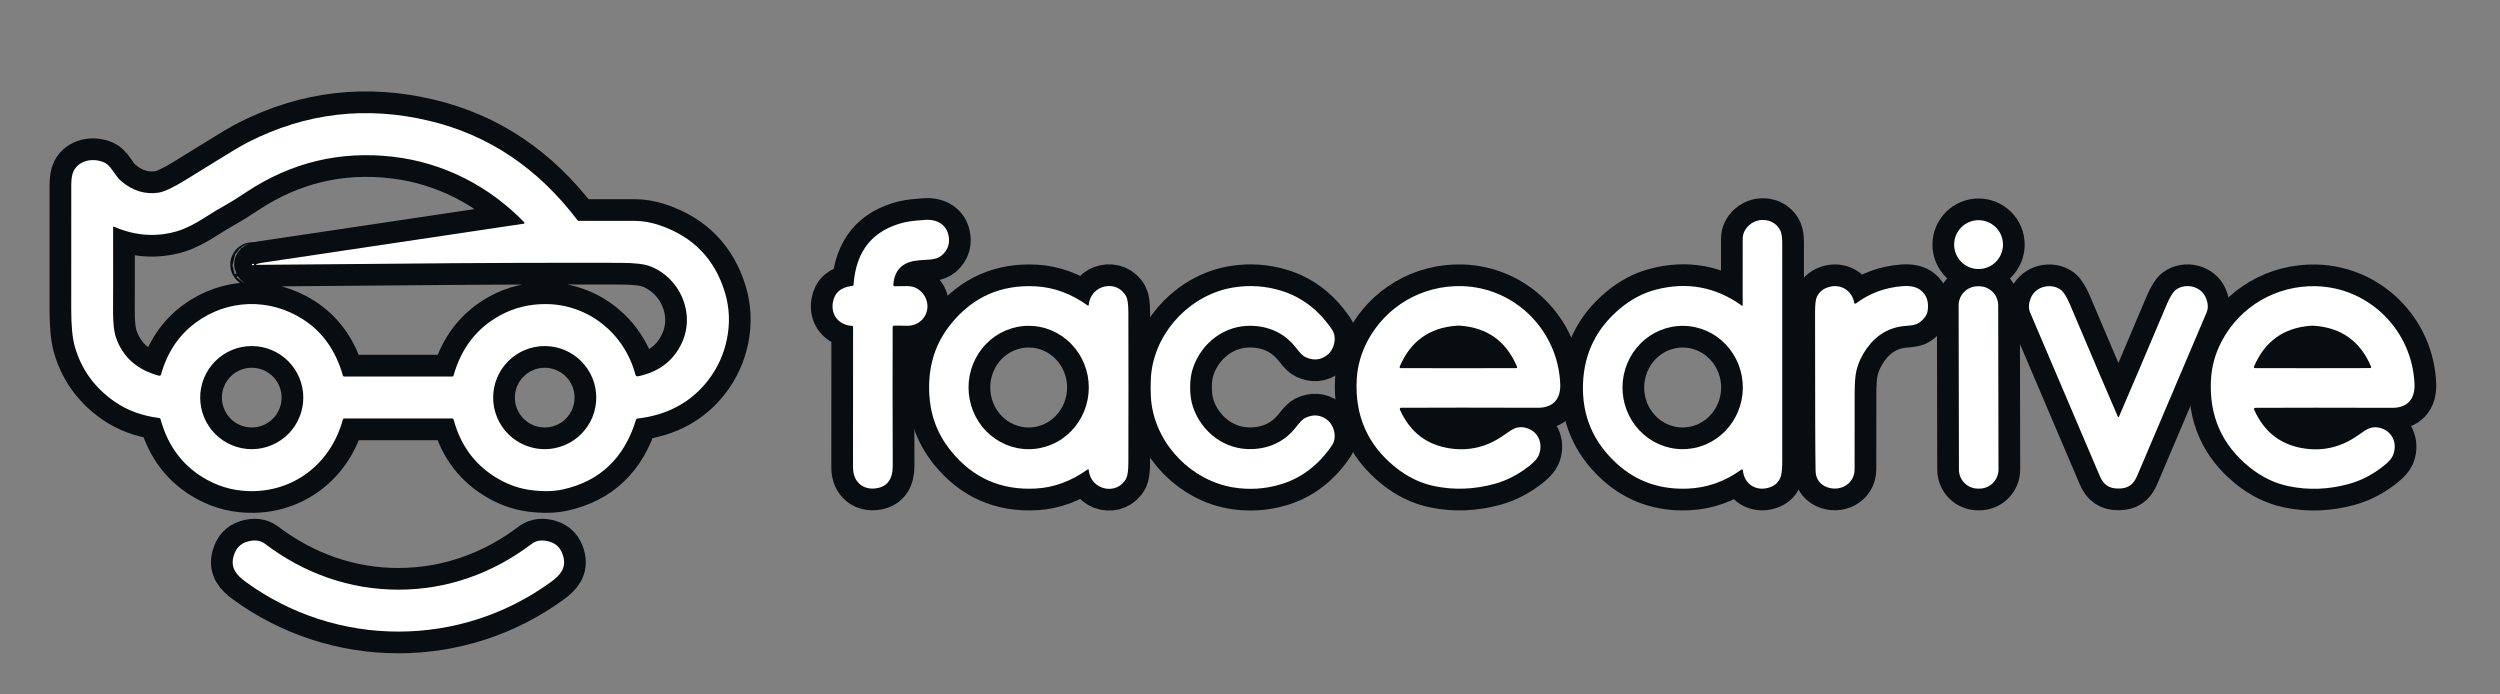
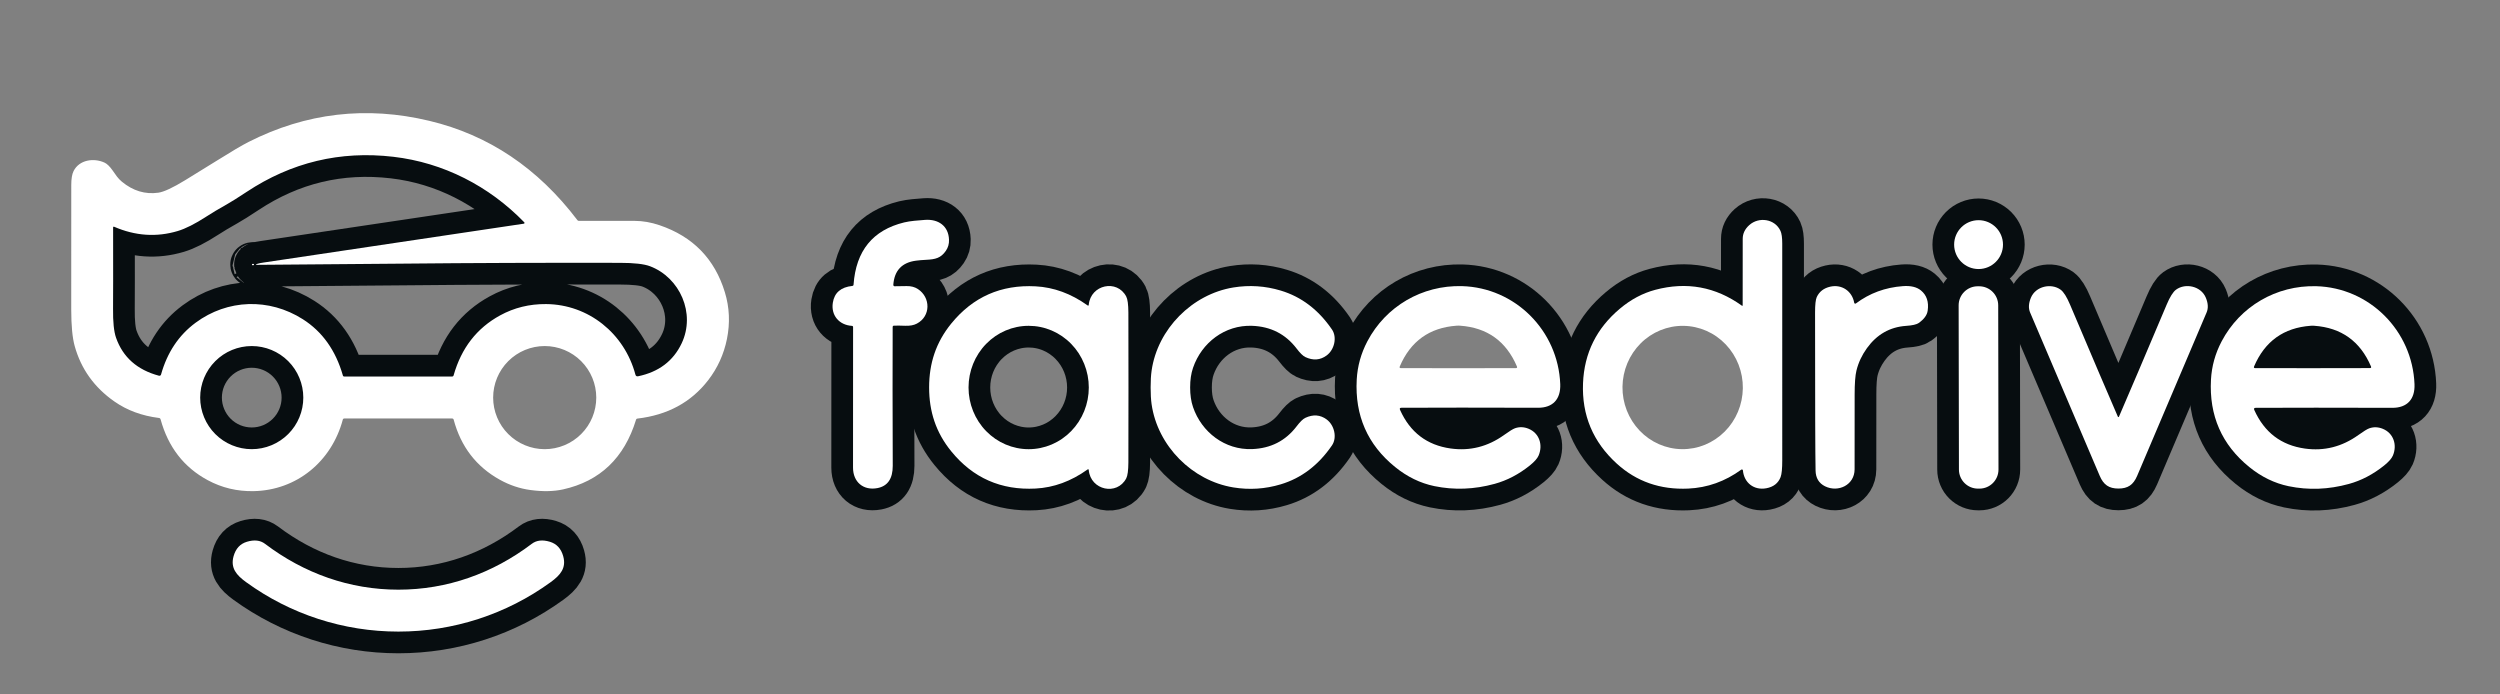
<svg xmlns="http://www.w3.org/2000/svg" width="162" height="45" viewBox="0 0 162 45" fill="none">
  <rect x="0" y="0" width="162" height="45" fill="#808080" stroke="none" />
  <g clip-path="url(#clip0_9300_537)">
-     <path d="M22.314 27.118H29.292C29.349 27.118 29.384 27.145 29.399 27.199C29.867 28.946 30.865 30.243 32.392 31.089C33.024 31.439 33.683 31.661 34.369 31.753C35.172 31.862 35.878 31.848 36.487 31.713C38.879 31.181 40.454 29.677 41.214 27.202C41.228 27.154 41.26 27.128 41.31 27.123C43.256 26.895 44.781 26.069 45.884 24.645C46.498 23.852 46.905 22.959 47.106 21.966C47.316 20.93 47.271 19.921 46.972 18.94C46.314 16.779 44.904 15.331 42.742 14.595C42.189 14.407 41.648 14.313 41.121 14.313C39.539 14.315 38.335 14.315 37.51 14.313C37.471 14.313 37.439 14.297 37.415 14.265C34.859 10.894 31.663 8.749 27.829 7.832C23.742 6.852 19.835 7.308 16.105 9.199C15.674 9.418 14.986 9.824 14.04 10.417C13.553 10.723 12.873 11.143 11.999 11.677C11.198 12.167 10.617 12.437 10.258 12.487C9.406 12.607 8.619 12.369 7.898 11.774C7.642 11.562 7.51 11.349 7.282 11.025C7.103 10.773 6.933 10.61 6.77 10.536C6.077 10.221 5.138 10.348 4.768 11.085C4.668 11.284 4.618 11.586 4.618 11.992C4.617 13.353 4.616 16.046 4.616 20.07C4.617 21.104 4.691 21.886 4.838 22.418C5.251 23.909 6.111 25.11 7.419 26.021C8.236 26.591 9.197 26.945 10.3 27.084C10.356 27.091 10.391 27.122 10.406 27.175C10.899 28.972 11.917 30.285 13.46 31.115C14.377 31.609 15.368 31.846 16.431 31.826C19.22 31.772 21.484 29.914 22.213 27.194C22.227 27.143 22.261 27.118 22.314 27.118Z" stroke="#070D10" stroke-width="2.812" />
    <path d="M57.934 21.102C58.166 21.097 58.406 21.099 58.652 21.11C58.961 21.122 59.216 21.075 59.416 20.968C60.32 20.489 60.312 19.277 59.481 18.731C59.279 18.598 59.036 18.533 58.751 18.538C58.603 18.541 58.344 18.544 57.974 18.549C57.962 18.55 57.95 18.547 57.939 18.543C57.928 18.538 57.918 18.531 57.91 18.522C57.901 18.513 57.895 18.502 57.891 18.491C57.888 18.479 57.886 18.467 57.887 18.455C57.953 17.531 58.445 17.009 59.363 16.891C59.545 16.867 59.765 16.848 60.024 16.835C60.618 16.805 60.966 16.724 61.292 16.253C61.438 16.041 61.506 15.802 61.496 15.536C61.467 14.642 60.804 14.183 59.935 14.249C59.482 14.284 58.993 14.315 58.593 14.412C56.558 14.907 55.464 16.251 55.31 18.444C55.307 18.494 55.28 18.521 55.231 18.528C54.491 18.605 54.07 18.967 53.968 19.612C53.837 20.436 54.379 21.063 55.201 21.116C55.254 21.12 55.28 21.148 55.28 21.2C55.281 24.978 55.28 28.011 55.276 30.299C55.274 31.235 55.949 31.804 56.857 31.629C57.521 31.501 57.852 31.018 57.85 30.183C57.836 26.596 57.835 23.599 57.845 21.192C57.846 21.133 57.876 21.103 57.934 21.102Z" stroke="#070D10" stroke-width="2.812" />
    <path d="M112.879 19.811C111.171 18.583 109.298 18.239 107.261 18.78C106.443 18.998 105.678 19.406 104.965 20.005C103.454 21.275 102.659 22.883 102.58 24.828C102.495 26.9 103.225 28.639 104.769 30.044C106.043 31.204 107.586 31.743 109.398 31.661C110.643 31.604 111.788 31.195 112.834 30.434C112.843 30.427 112.855 30.423 112.867 30.422C112.879 30.42 112.891 30.422 112.902 30.427C112.913 30.432 112.922 30.44 112.929 30.449C112.936 30.459 112.94 30.47 112.941 30.482C113.014 31.287 113.658 31.785 114.452 31.64C114.921 31.554 115.231 31.312 115.383 30.915C115.455 30.724 115.491 30.362 115.49 29.83C115.485 25.146 115.484 20.462 115.489 15.778C115.489 15.4 115.451 15.13 115.377 14.966C115.021 14.181 113.974 14.026 113.35 14.588C113.068 14.843 112.927 15.14 112.928 15.478C112.93 16.091 112.929 17.527 112.925 19.788C112.925 19.793 112.923 19.798 112.92 19.803C112.918 19.807 112.914 19.811 112.909 19.813C112.904 19.816 112.899 19.817 112.893 19.816C112.888 19.816 112.883 19.814 112.879 19.811Z" stroke="#070D10" stroke-width="2.812" />
    <path d="M129.794 15.851C129.794 15.643 129.753 15.437 129.673 15.245C129.594 15.053 129.477 14.879 129.33 14.732C129.183 14.585 129.009 14.468 128.817 14.389C128.625 14.309 128.419 14.268 128.211 14.268C128.003 14.268 127.798 14.309 127.605 14.389C127.413 14.468 127.239 14.585 127.092 14.732C126.945 14.879 126.828 15.053 126.749 15.245C126.669 15.437 126.628 15.643 126.628 15.851C126.628 16.271 126.795 16.673 127.092 16.97C127.389 17.267 127.791 17.434 128.211 17.434C128.631 17.434 129.034 17.267 129.33 16.97C129.627 16.673 129.794 16.271 129.794 15.851Z" stroke="#070D10" stroke-width="2.812" />
    <path d="M60.207 25.105C60.207 26.659 60.641 28.02 61.641 29.245C63.047 30.972 64.869 31.776 67.107 31.658C68.285 31.596 69.405 31.186 70.469 30.426C70.518 30.39 70.546 30.402 70.551 30.463C70.675 31.772 72.388 32.136 72.981 30.996C73.07 30.824 73.116 30.48 73.119 29.964C73.123 29.207 73.125 27.587 73.125 25.105C73.125 22.625 73.123 21.005 73.119 20.247C73.116 19.732 73.07 19.388 72.981 19.217C72.388 18.076 70.675 18.441 70.551 19.749C70.546 19.81 70.518 19.822 70.469 19.786C69.405 19.027 68.285 18.616 67.107 18.554C64.869 18.436 63.047 19.24 61.641 20.967C60.643 22.193 60.207 23.554 60.207 25.105Z" stroke="#070D10" stroke-width="2.812" />
    <path d="M74.56 25.107C74.56 25.536 74.581 25.897 74.622 26.19C75.01 28.901 77.259 31.151 79.921 31.585C80.962 31.755 81.985 31.688 82.991 31.385C84.328 30.984 85.436 30.142 86.313 28.861C86.656 28.359 86.471 27.549 85.964 27.179C85.55 26.874 85.091 26.84 84.586 27.076C84.435 27.146 84.245 27.332 84.016 27.632C83.303 28.567 82.341 29.057 81.13 29.101C79.372 29.165 77.867 28.01 77.308 26.381C77.183 26.016 77.121 25.591 77.121 25.107C77.121 24.623 77.183 24.198 77.308 23.833C77.867 22.204 79.372 21.049 81.13 21.113C82.341 21.157 83.303 21.647 84.016 22.582C84.245 22.882 84.435 23.067 84.586 23.138C85.091 23.374 85.55 23.34 85.964 23.035C86.471 22.665 86.656 21.855 86.313 21.353C85.436 20.072 84.328 19.23 82.991 18.829C81.985 18.526 80.962 18.459 79.921 18.629C77.259 19.063 75.01 21.313 74.622 24.024C74.581 24.316 74.56 24.677 74.56 25.107Z" stroke="#070D10" stroke-width="2.812" />
    <path d="M90.815 26.423C93.062 26.411 96.011 26.411 99.664 26.423C100.631 26.426 101.141 25.861 101.104 24.894C100.968 21.415 98.176 18.635 94.734 18.542C92.146 18.473 89.8 19.85 88.608 22.112C88.194 22.897 87.964 23.725 87.916 24.596C87.789 26.926 88.617 28.814 90.4 30.26C91.185 30.896 92.032 31.31 92.944 31.5C94.227 31.766 95.529 31.717 96.851 31.354C97.661 31.132 98.423 30.733 99.137 30.159C99.431 29.921 99.619 29.709 99.7 29.523C99.996 28.834 99.75 28.069 99.05 27.782C98.753 27.661 98.462 27.65 98.176 27.75C98.044 27.795 97.807 27.94 97.466 28.186C96.406 28.945 95.252 29.237 94.002 29.062C92.467 28.847 91.374 28.015 90.725 26.566C90.681 26.47 90.711 26.423 90.815 26.423Z" stroke="#070D10" stroke-width="2.812" />
    <path d="M120.153 19.622C120.02 18.86 119.343 18.407 118.6 18.576C118.182 18.671 117.891 18.896 117.726 19.251C117.653 19.409 117.616 19.743 117.616 20.253C117.617 26.103 117.628 29.516 117.649 30.491C117.658 30.974 117.863 31.314 118.263 31.513C119.112 31.933 120.175 31.43 120.178 30.414C120.181 29.31 120.182 27.698 120.181 25.577C120.181 24.85 120.22 24.327 120.299 24.008C120.426 23.494 120.652 23.012 120.977 22.561C121.619 21.672 122.462 21.191 123.508 21.118C123.92 21.09 124.194 21.027 124.332 20.93C124.68 20.685 124.874 20.418 124.914 20.131C124.995 19.562 124.849 19.125 124.478 18.821C124.205 18.596 123.813 18.503 123.303 18.542C122.162 18.627 121.149 19 120.263 19.664C120.254 19.671 120.243 19.675 120.231 19.677C120.219 19.679 120.207 19.677 120.196 19.673C120.185 19.669 120.175 19.662 120.168 19.653C120.16 19.644 120.155 19.633 120.153 19.622Z" stroke="#070D10" stroke-width="2.812" />
    <path d="M129.483 19.784C129.483 19.456 129.352 19.142 129.12 18.911C128.888 18.68 128.574 18.55 128.246 18.551L128.153 18.551C127.991 18.551 127.83 18.584 127.681 18.646C127.531 18.708 127.395 18.799 127.28 18.914C127.166 19.029 127.075 19.166 127.013 19.316C126.951 19.465 126.92 19.626 126.92 19.788L126.939 30.43C126.939 30.758 127.07 31.072 127.302 31.303C127.534 31.534 127.848 31.664 128.176 31.663L128.269 31.663C128.431 31.663 128.592 31.63 128.742 31.568C128.891 31.506 129.027 31.415 129.142 31.3C129.256 31.185 129.347 31.048 129.409 30.898C129.471 30.748 129.502 30.588 129.502 30.426L129.483 19.784Z" stroke="#070D10" stroke-width="2.812" />
    <path d="M137.275 31.658C137.888 31.658 138.238 31.419 138.487 30.837C139.976 27.335 141.477 23.805 142.988 20.247C143.106 19.97 143.089 19.649 142.935 19.285C142.624 18.54 141.618 18.323 141.008 18.77C140.816 18.911 140.613 19.235 140.4 19.74C138.996 23.064 137.965 25.486 137.307 27.005C137.302 27.015 137.295 27.021 137.287 27.023C137.284 27.024 137.279 27.025 137.273 27.025C137.267 27.025 137.262 27.024 137.259 27.023C137.251 27.021 137.244 27.015 137.239 27.005C136.58 25.487 135.547 23.066 134.14 19.743C133.926 19.238 133.723 18.915 133.53 18.773C132.921 18.328 131.915 18.545 131.603 19.29C131.451 19.655 131.434 19.975 131.552 20.252C133.066 23.808 134.571 27.337 136.064 30.839C136.313 31.419 136.663 31.658 137.275 31.658Z" stroke="#070D10" stroke-width="2.812" />
    <path d="M146.171 26.427C148.418 26.416 151.368 26.416 155.02 26.427C155.987 26.431 156.498 25.866 156.46 24.899C156.324 21.42 153.532 18.639 150.091 18.546C147.502 18.478 145.156 19.854 143.963 22.117C143.549 22.902 143.318 23.73 143.271 24.601C143.144 26.931 143.972 28.819 145.755 30.265C146.539 30.901 147.387 31.314 148.3 31.505C149.583 31.772 150.885 31.724 152.207 31.36C153.017 31.137 153.779 30.738 154.493 30.164C154.788 29.926 154.975 29.714 155.056 29.528C155.352 28.839 155.106 28.074 154.406 27.787C154.109 27.666 153.818 27.655 153.532 27.754C153.4 27.8 153.163 27.945 152.822 28.19C151.762 28.95 150.608 29.242 149.358 29.067C147.823 28.852 146.73 28.02 146.079 26.57C146.036 26.475 146.066 26.427 146.171 26.427Z" stroke="#070D10" stroke-width="2.812" />
    <path d="M25.816 40.927C29.363 40.927 32.806 39.814 35.686 37.722C36.307 37.271 36.712 36.81 36.495 36.039C36.357 35.548 36.069 35.238 35.63 35.106C35.156 34.964 34.766 35.008 34.461 35.238C31.916 37.165 28.964 38.211 25.816 38.211C22.667 38.211 19.715 37.165 17.171 35.238C16.866 35.008 16.476 34.964 16.001 35.106C15.563 35.238 15.274 35.548 15.137 36.039C14.92 36.81 15.325 37.271 15.945 37.722C18.824 39.814 22.269 40.927 25.816 40.927Z" stroke="#070D10" stroke-width="2.812" />
    <path d="M16.69 17.092C16.781 17.063 16.912 17.036 17.081 17.012C25.765 15.713 31.386 14.874 33.944 14.495C33.953 14.494 33.962 14.49 33.97 14.484C33.977 14.478 33.983 14.47 33.986 14.46C33.989 14.451 33.989 14.441 33.987 14.432C33.985 14.422 33.98 14.413 33.973 14.406C31.695 12.057 28.732 10.536 25.484 10.159C22.047 9.759 18.881 10.517 15.984 12.434C15.418 12.809 14.986 13.079 14.688 13.247C14.186 13.528 13.747 13.791 13.371 14.034C12.643 14.507 12.024 14.819 11.515 14.971C10.141 15.382 8.767 15.289 7.392 14.692C7.385 14.689 7.378 14.688 7.37 14.688C7.363 14.689 7.356 14.691 7.35 14.695C7.344 14.7 7.339 14.705 7.335 14.711C7.332 14.718 7.33 14.725 7.33 14.732C7.334 17.64 7.333 19.395 7.326 19.995C7.316 20.86 7.381 21.49 7.52 21.886C7.964 23.15 8.892 23.97 10.302 24.347C10.316 24.35 10.33 24.351 10.344 24.349C10.359 24.348 10.372 24.343 10.385 24.336C10.397 24.328 10.408 24.319 10.417 24.307C10.425 24.296 10.432 24.283 10.435 24.269C10.836 22.839 11.582 21.721 12.674 20.913C14.74 19.383 17.437 19.297 19.62 20.683C20.886 21.487 21.752 22.702 22.218 24.329C22.231 24.376 22.262 24.399 22.311 24.399H29.29C29.345 24.399 29.38 24.373 29.394 24.322C29.894 22.557 30.897 21.262 32.405 20.438C33.315 19.939 34.31 19.695 35.389 19.704C38.132 19.727 40.463 21.603 41.175 24.275C41.199 24.365 41.257 24.401 41.349 24.382C42.687 24.103 43.628 23.392 44.17 22.25C45.093 20.306 44.056 17.985 42.121 17.252C41.738 17.106 41.087 17.033 40.169 17.032C35.281 17.021 30.59 17.039 26.094 17.084C25.311 17.092 22.18 17.118 16.701 17.162C16.541 17.163 16.537 17.14 16.69 17.092Z" stroke="#070D10" stroke-width="2.812" />
    <path d="M19.654 25.765C19.654 24.879 19.302 24.029 18.675 23.403C18.049 22.776 17.199 22.424 16.313 22.424C15.427 22.424 14.577 22.776 13.951 23.403C13.324 24.029 12.972 24.879 12.972 25.765C12.972 26.204 13.059 26.638 13.227 27.043C13.395 27.449 13.641 27.817 13.951 28.127C14.261 28.438 14.629 28.684 15.035 28.852C15.44 29.019 15.874 29.106 16.313 29.106C16.752 29.106 17.186 29.019 17.592 28.852C17.997 28.684 18.365 28.438 18.675 28.127C18.986 27.817 19.232 27.449 19.4 27.043C19.568 26.638 19.654 26.204 19.654 25.765Z" stroke="#070D10" stroke-width="2.812" />
-     <path d="M38.638 25.765C38.638 24.879 38.286 24.029 37.659 23.403C37.033 22.776 36.183 22.424 35.297 22.424C34.411 22.424 33.561 22.776 32.935 23.403C32.308 24.029 31.956 24.879 31.956 25.765C31.956 26.204 32.042 26.638 32.21 27.043C32.378 27.449 32.624 27.817 32.935 28.127C33.245 28.438 33.613 28.684 34.018 28.852C34.424 29.019 34.858 29.106 35.297 29.106C35.736 29.106 36.17 29.019 36.575 28.852C36.981 28.684 37.349 28.438 37.659 28.127C37.969 27.817 38.216 27.449 38.383 27.043C38.551 26.638 38.638 26.204 38.638 25.765Z" stroke="#070D10" stroke-width="2.812" />
    <path d="M16.335 17.162C16.363 17.199 16.4 17.202 16.445 17.17C16.45 17.166 16.455 17.161 16.457 17.155C16.46 17.15 16.461 17.143 16.46 17.137C16.46 17.131 16.457 17.125 16.454 17.119C16.45 17.114 16.445 17.11 16.439 17.108C16.417 17.097 16.389 17.096 16.355 17.103C16.349 17.104 16.344 17.107 16.339 17.111C16.334 17.115 16.331 17.12 16.329 17.126C16.327 17.132 16.326 17.139 16.327 17.145C16.328 17.151 16.331 17.157 16.335 17.162Z" stroke="#070D10" stroke-width="2.812" />
-     <path d="M108.988 29.105C109.5 29.112 110.008 29.015 110.484 28.82C110.959 28.625 111.392 28.335 111.759 27.969C112.126 27.602 112.418 27.165 112.62 26.683C112.822 26.201 112.929 25.682 112.936 25.158C112.949 24.098 112.55 23.077 111.828 22.319C111.106 21.56 110.119 21.127 109.085 21.115C108.573 21.108 108.065 21.206 107.589 21.401C107.114 21.596 106.68 21.885 106.314 22.251C105.947 22.618 105.655 23.055 105.453 23.537C105.251 24.019 105.144 24.538 105.137 25.062C105.124 26.122 105.523 27.143 106.245 27.901C106.967 28.66 107.954 29.093 108.988 29.105Z" stroke="#070D10" stroke-width="2.812" />
    <path d="M66.657 29.107C67.169 29.107 67.676 29.004 68.148 28.803C68.621 28.602 69.051 28.308 69.412 27.936C69.774 27.565 70.061 27.125 70.257 26.64C70.453 26.155 70.554 25.635 70.554 25.11C70.554 24.585 70.453 24.065 70.257 23.58C70.061 23.095 69.774 22.655 69.412 22.284C69.051 21.912 68.621 21.618 68.148 21.417C67.676 21.216 67.169 21.113 66.657 21.113C65.624 21.113 64.633 21.534 63.902 22.284C63.171 23.033 62.761 24.05 62.761 25.11C62.761 26.17 63.171 27.187 63.902 27.936C64.633 28.686 65.624 29.107 66.657 29.107Z" stroke="#070D10" stroke-width="2.812" />
-     <path d="M94.502 23.859C95.758 23.859 96.999 23.858 98.223 23.855C98.302 23.855 98.327 23.818 98.296 23.744C97.598 22.111 96.372 21.231 94.616 21.105C94.578 21.102 94.54 21.1 94.502 21.1C94.462 21.1 94.424 21.102 94.385 21.105C92.63 21.231 91.403 22.111 90.706 23.744C90.675 23.818 90.699 23.855 90.779 23.855C92.003 23.858 93.244 23.859 94.502 23.859Z" stroke="#070D10" stroke-width="2.812" />
    <path d="M149.852 23.858C151.105 23.857 152.343 23.855 153.565 23.852C153.645 23.852 153.669 23.815 153.638 23.741C152.941 22.112 151.716 21.235 149.965 21.11C149.928 21.107 149.889 21.105 149.85 21.105C149.812 21.105 149.774 21.107 149.735 21.11C147.984 21.237 146.761 22.115 146.065 23.745C146.035 23.818 146.06 23.855 146.138 23.855C147.36 23.857 148.598 23.858 149.852 23.858Z" stroke="#070D10" stroke-width="2.812" />
    <path d="M22.213 27.194C21.484 29.914 19.22 31.772 16.431 31.826C15.368 31.846 14.377 31.609 13.46 31.115C11.917 30.285 10.899 28.972 10.406 27.175C10.391 27.122 10.356 27.091 10.3 27.084C9.197 26.945 8.236 26.591 7.419 26.021C6.111 25.11 5.251 23.909 4.838 22.418C4.691 21.886 4.617 21.104 4.616 20.07C4.616 16.046 4.617 13.353 4.618 11.992C4.618 11.586 4.668 11.284 4.768 11.085C5.138 10.348 6.077 10.221 6.77 10.536C6.933 10.61 7.103 10.773 7.282 11.025C7.51 11.349 7.642 11.562 7.898 11.774C8.619 12.369 9.406 12.607 10.258 12.487C10.617 12.437 11.198 12.167 11.999 11.677C12.873 11.143 13.553 10.723 14.04 10.417C14.986 9.824 15.674 9.418 16.105 9.199C19.835 7.308 23.742 6.852 27.829 7.832C31.663 8.749 34.859 10.894 37.415 14.265C37.439 14.297 37.471 14.313 37.51 14.313C38.335 14.315 39.539 14.315 41.121 14.313C41.648 14.313 42.189 14.407 42.742 14.595C44.904 15.331 46.314 16.779 46.972 18.94C47.271 19.921 47.316 20.93 47.106 21.966C46.905 22.959 46.498 23.852 45.884 24.645C44.781 26.069 43.256 26.895 41.31 27.123C41.26 27.128 41.228 27.154 41.214 27.202C40.454 29.677 38.879 31.181 36.487 31.713C35.878 31.848 35.172 31.862 34.369 31.753C33.683 31.661 33.024 31.439 32.392 31.089C30.865 30.243 29.867 28.946 29.399 27.199C29.384 27.145 29.349 27.118 29.292 27.118H22.314C22.261 27.118 22.227 27.143 22.213 27.194ZM16.69 17.092C16.781 17.063 16.912 17.036 17.081 17.012C25.765 15.713 31.386 14.874 33.944 14.495C33.953 14.494 33.962 14.49 33.97 14.484C33.977 14.478 33.983 14.47 33.986 14.46C33.989 14.451 33.989 14.441 33.987 14.432C33.985 14.422 33.98 14.413 33.973 14.406C31.695 12.057 28.732 10.536 25.484 10.159C22.047 9.759 18.881 10.517 15.984 12.434C15.418 12.809 14.986 13.079 14.689 13.247C14.186 13.528 13.747 13.791 13.371 14.034C12.643 14.507 12.024 14.819 11.515 14.971C10.142 15.382 8.767 15.289 7.392 14.692C7.385 14.689 7.378 14.688 7.371 14.688C7.363 14.689 7.356 14.691 7.35 14.695C7.344 14.7 7.339 14.705 7.335 14.711C7.332 14.718 7.33 14.725 7.33 14.732C7.334 17.64 7.333 19.395 7.326 19.995C7.316 20.86 7.381 21.49 7.52 21.886C7.964 23.15 8.892 23.97 10.302 24.347C10.316 24.35 10.33 24.351 10.344 24.349C10.359 24.348 10.372 24.343 10.385 24.336C10.397 24.328 10.408 24.319 10.417 24.307C10.425 24.296 10.432 24.283 10.435 24.269C10.836 22.839 11.582 21.721 12.674 20.913C14.74 19.383 17.437 19.297 19.62 20.683C20.886 21.487 21.752 22.702 22.218 24.329C22.231 24.376 22.262 24.399 22.311 24.399H29.29C29.345 24.399 29.38 24.373 29.394 24.322C29.894 22.557 30.897 21.262 32.405 20.438C33.315 19.939 34.31 19.695 35.389 19.704C38.132 19.727 40.463 21.603 41.175 24.275C41.199 24.365 41.257 24.401 41.349 24.382C42.687 24.103 43.628 23.392 44.17 22.25C45.093 20.306 44.056 17.985 42.121 17.252C41.738 17.106 41.087 17.033 40.169 17.032C35.282 17.021 30.59 17.039 26.094 17.084C25.311 17.092 22.18 17.118 16.701 17.162C16.541 17.163 16.537 17.14 16.69 17.092ZM19.654 25.765C19.654 24.879 19.302 24.029 18.676 23.402C18.049 22.776 17.199 22.424 16.313 22.424C15.427 22.424 14.577 22.776 13.951 23.402C13.324 24.029 12.972 24.879 12.972 25.765C12.972 26.204 13.059 26.638 13.227 27.043C13.395 27.449 13.641 27.817 13.951 28.127C14.261 28.437 14.629 28.683 15.035 28.851C15.44 29.019 15.874 29.106 16.313 29.106C16.752 29.106 17.186 29.019 17.592 28.851C17.997 28.683 18.365 28.437 18.676 28.127C18.986 27.817 19.232 27.449 19.4 27.043C19.568 26.638 19.654 26.204 19.654 25.765ZM38.638 25.765C38.638 24.879 38.286 24.029 37.659 23.402C37.033 22.776 36.183 22.424 35.297 22.424C34.411 22.424 33.561 22.776 32.935 23.402C32.308 24.029 31.956 24.879 31.956 25.765C31.956 26.204 32.043 26.638 32.211 27.043C32.378 27.449 32.624 27.817 32.935 28.127C33.245 28.437 33.613 28.683 34.019 28.851C34.424 29.019 34.858 29.106 35.297 29.106C35.736 29.106 36.17 29.019 36.575 28.851C36.981 28.683 37.349 28.437 37.659 28.127C37.97 27.817 38.216 27.449 38.384 27.043C38.551 26.638 38.638 26.204 38.638 25.765Z" fill="white" />
    <path d="M57.845 21.192C57.835 23.599 57.836 26.596 57.85 30.183C57.852 31.018 57.521 31.501 56.857 31.629C55.949 31.804 55.274 31.235 55.276 30.299C55.28 28.011 55.281 24.978 55.28 21.2C55.28 21.148 55.254 21.12 55.201 21.116C54.379 21.063 53.837 20.436 53.968 19.612C54.07 18.967 54.491 18.605 55.231 18.528C55.28 18.521 55.307 18.494 55.31 18.444C55.464 16.251 56.558 14.907 58.593 14.412C58.993 14.315 59.482 14.284 59.935 14.249C60.804 14.183 61.467 14.642 61.496 15.536C61.506 15.802 61.438 16.041 61.292 16.253C60.966 16.724 60.618 16.805 60.024 16.835C59.765 16.848 59.545 16.867 59.363 16.891C58.445 17.009 57.953 17.531 57.887 18.455C57.886 18.467 57.888 18.479 57.891 18.491C57.895 18.502 57.901 18.513 57.91 18.522C57.918 18.531 57.928 18.538 57.939 18.543C57.95 18.547 57.962 18.55 57.974 18.549C58.344 18.544 58.603 18.541 58.751 18.538C59.036 18.533 59.279 18.598 59.481 18.731C60.312 19.277 60.32 20.489 59.416 20.968C59.216 21.075 58.961 21.122 58.652 21.11C58.406 21.099 58.166 21.097 57.934 21.102C57.876 21.103 57.846 21.133 57.845 21.192Z" fill="white" />
    <path d="M112.879 19.811C112.883 19.814 112.888 19.816 112.893 19.816C112.899 19.817 112.904 19.816 112.909 19.813C112.914 19.811 112.918 19.807 112.92 19.803C112.923 19.798 112.925 19.793 112.925 19.788C112.929 17.527 112.93 16.091 112.928 15.478C112.927 15.14 113.068 14.843 113.35 14.588C113.974 14.026 115.021 14.181 115.377 14.966C115.451 15.13 115.489 15.4 115.489 15.778C115.484 20.462 115.485 25.146 115.49 29.83C115.491 30.362 115.455 30.724 115.383 30.915C115.231 31.312 114.921 31.554 114.452 31.64C113.658 31.785 113.014 31.287 112.941 30.482C112.94 30.47 112.936 30.459 112.929 30.449C112.922 30.44 112.913 30.432 112.902 30.427C112.891 30.422 112.879 30.42 112.867 30.422C112.855 30.423 112.843 30.427 112.834 30.434C111.788 31.195 110.643 31.604 109.398 31.661C107.586 31.743 106.043 31.204 104.769 30.044C103.225 28.639 102.495 26.9 102.58 24.828C102.659 22.883 103.454 21.275 104.965 20.005C105.678 19.406 106.443 18.998 107.261 18.78C109.298 18.239 111.171 18.583 112.879 19.811ZM108.988 29.105C109.5 29.112 110.008 29.015 110.484 28.82C110.959 28.624 111.392 28.335 111.759 27.969C112.126 27.602 112.418 27.165 112.62 26.683C112.822 26.201 112.929 25.682 112.936 25.158C112.949 24.098 112.55 23.077 111.828 22.319C111.106 21.56 110.119 21.127 109.085 21.115C108.573 21.108 108.065 21.206 107.589 21.401C107.114 21.596 106.68 21.884 106.314 22.251C105.947 22.618 105.655 23.055 105.453 23.537C105.251 24.019 105.144 24.538 105.137 25.062C105.124 26.122 105.523 27.143 106.245 27.901C106.967 28.66 107.954 29.093 108.988 29.105Z" fill="white" />
    <path d="M128.211 17.434C129.085 17.434 129.794 16.725 129.794 15.851C129.794 14.977 129.085 14.268 128.211 14.268C127.337 14.268 126.628 14.977 126.628 15.851C126.628 16.725 127.337 17.434 128.211 17.434Z" fill="white" />
    <path d="M16.335 17.162C16.331 17.157 16.328 17.151 16.327 17.145C16.326 17.139 16.327 17.132 16.329 17.126C16.331 17.12 16.334 17.115 16.339 17.111C16.344 17.107 16.349 17.104 16.355 17.103C16.389 17.096 16.417 17.097 16.439 17.108C16.445 17.11 16.45 17.114 16.454 17.119C16.457 17.125 16.46 17.131 16.46 17.137C16.461 17.143 16.46 17.15 16.457 17.155C16.455 17.161 16.45 17.166 16.445 17.17C16.4 17.202 16.363 17.199 16.335 17.162Z" fill="white" />
    <path d="M73.125 25.105C73.125 27.587 73.123 29.207 73.119 29.964C73.116 30.48 73.07 30.824 72.981 30.996C72.388 32.136 70.675 31.772 70.551 30.463C70.546 30.402 70.518 30.39 70.469 30.426C69.405 31.186 68.285 31.596 67.108 31.658C64.869 31.776 63.047 30.972 61.641 29.245C60.642 28.02 60.207 26.659 60.207 25.105C60.207 23.554 60.643 22.193 61.641 20.967C63.047 19.24 64.869 18.436 67.108 18.554C68.285 18.616 69.405 19.027 70.469 19.786C70.518 19.822 70.546 19.81 70.551 19.749C70.675 18.441 72.388 18.076 72.981 19.217C73.07 19.388 73.116 19.732 73.119 20.247C73.123 21.005 73.125 22.625 73.125 25.105ZM66.657 29.107C67.169 29.107 67.676 29.004 68.149 28.803C68.621 28.602 69.051 28.308 69.413 27.936C69.775 27.565 70.061 27.125 70.257 26.64C70.453 26.155 70.554 25.635 70.554 25.11C70.554 24.585 70.453 24.065 70.257 23.58C70.061 23.095 69.775 22.655 69.413 22.284C69.051 21.912 68.621 21.618 68.149 21.417C67.676 21.216 67.169 21.113 66.657 21.113C65.624 21.113 64.633 21.534 63.902 22.284C63.172 23.033 62.761 24.05 62.761 25.11C62.761 26.17 63.172 27.187 63.902 27.936C64.633 28.686 65.624 29.107 66.657 29.107Z" fill="white" />
    <path d="M77.121 25.107C77.121 25.591 77.183 26.016 77.309 26.381C77.867 28.01 79.372 29.165 81.131 29.101C82.341 29.056 83.303 28.567 84.017 27.631C84.245 27.331 84.435 27.146 84.586 27.076C85.091 26.84 85.55 26.874 85.964 27.178C86.472 27.549 86.656 28.359 86.313 28.86C85.436 30.142 84.329 30.984 82.991 31.385C81.986 31.688 80.962 31.755 79.922 31.585C77.259 31.151 75.01 28.901 74.623 26.19C74.581 25.897 74.561 25.536 74.561 25.107C74.561 24.677 74.581 24.316 74.623 24.024C75.01 21.313 77.259 19.063 79.922 18.628C80.962 18.459 81.986 18.526 82.991 18.829C84.329 19.23 85.436 20.072 86.313 21.353C86.656 21.855 86.472 22.665 85.964 23.035C85.55 23.34 85.091 23.374 84.586 23.138C84.435 23.067 84.245 22.882 84.017 22.582C83.303 21.647 82.341 21.157 81.131 21.113C79.372 21.049 77.867 22.204 77.309 23.833C77.183 24.198 77.121 24.623 77.121 25.107Z" fill="white" />
    <path d="M90.815 26.423C90.711 26.423 90.681 26.47 90.725 26.566C91.374 28.015 92.467 28.847 94.002 29.062C95.252 29.237 96.406 28.945 97.466 28.186C97.807 27.94 98.044 27.795 98.176 27.749C98.462 27.65 98.753 27.661 99.05 27.782C99.75 28.069 99.996 28.834 99.7 29.523C99.619 29.709 99.431 29.921 99.137 30.159C98.423 30.733 97.661 31.132 96.851 31.354C95.529 31.717 94.227 31.766 92.944 31.5C92.032 31.31 91.185 30.896 90.4 30.26C88.617 28.814 87.789 26.926 87.916 24.596C87.964 23.725 88.194 22.897 88.608 22.112C89.8 19.85 92.146 18.473 94.734 18.541C98.176 18.635 100.968 21.415 101.104 24.894C101.141 25.861 100.631 26.426 99.664 26.423C96.011 26.411 93.062 26.411 90.815 26.423ZM94.502 23.859C95.759 23.859 96.999 23.858 98.223 23.855C98.302 23.855 98.327 23.818 98.296 23.744C97.598 22.111 96.372 21.231 94.617 21.105C94.578 21.102 94.54 21.1 94.502 21.1C94.462 21.1 94.424 21.102 94.385 21.105C92.63 21.231 91.403 22.111 90.706 23.744C90.675 23.818 90.699 23.855 90.779 23.855C92.003 23.858 93.244 23.859 94.502 23.859Z" fill="white" />
    <path d="M120.153 19.622C120.155 19.633 120.16 19.644 120.168 19.653C120.175 19.662 120.185 19.669 120.196 19.673C120.207 19.677 120.219 19.679 120.231 19.677C120.243 19.675 120.254 19.671 120.263 19.663C121.149 19 122.162 18.626 123.303 18.542C123.813 18.503 124.205 18.596 124.478 18.821C124.849 19.125 124.995 19.562 124.914 20.131C124.874 20.418 124.68 20.684 124.332 20.93C124.194 21.027 123.92 21.09 123.508 21.117C122.462 21.191 121.619 21.672 120.977 22.561C120.652 23.012 120.426 23.494 120.299 24.008C120.22 24.327 120.181 24.85 120.181 25.577C120.182 27.698 120.181 29.31 120.178 30.414C120.175 31.43 119.112 31.933 118.263 31.512C117.863 31.314 117.658 30.974 117.649 30.491C117.628 29.516 117.617 26.103 117.616 20.253C117.616 19.743 117.653 19.409 117.726 19.251C117.891 18.896 118.182 18.671 118.6 18.576C119.343 18.407 120.02 18.86 120.153 19.622Z" fill="white" />
    <path d="M128.246 18.551L128.153 18.551C127.471 18.552 126.919 19.106 126.92 19.788L126.939 30.43C126.94 31.112 127.494 31.664 128.176 31.663L128.269 31.663C128.951 31.662 129.503 31.108 129.502 30.425L129.484 19.784C129.483 19.102 128.929 18.55 128.246 18.551Z" fill="white" />
    <path d="M137.273 27.025C137.279 27.025 137.284 27.024 137.287 27.023C137.295 27.021 137.302 27.015 137.307 27.005C137.965 25.486 138.996 23.064 140.4 19.74C140.613 19.235 140.816 18.911 141.008 18.77C141.618 18.323 142.624 18.54 142.935 19.285C143.089 19.649 143.106 19.97 142.988 20.247C141.477 23.805 139.976 27.335 138.487 30.837C138.238 31.419 137.888 31.658 137.275 31.658C136.663 31.658 136.313 31.419 136.064 30.839C134.571 27.337 133.066 23.808 131.552 20.252C131.434 19.975 131.451 19.655 131.603 19.29C131.915 18.545 132.921 18.328 133.53 18.773C133.723 18.915 133.926 19.238 134.14 19.743C135.547 23.066 136.58 25.487 137.239 27.005C137.244 27.015 137.251 27.021 137.259 27.023C137.262 27.024 137.267 27.025 137.273 27.025Z" fill="white" />
    <path d="M146.171 26.427C146.066 26.427 146.036 26.475 146.079 26.57C146.73 28.02 147.823 28.852 149.358 29.067C150.608 29.242 151.762 28.95 152.822 28.19C153.163 27.945 153.4 27.8 153.532 27.754C153.818 27.655 154.109 27.666 154.406 27.787C155.106 28.074 155.352 28.839 155.056 29.528C154.975 29.714 154.788 29.926 154.493 30.164C153.779 30.738 153.017 31.137 152.207 31.36C150.885 31.724 149.583 31.772 148.3 31.505C147.387 31.314 146.539 30.901 145.755 30.265C143.972 28.819 143.144 26.931 143.271 24.601C143.318 23.73 143.549 22.902 143.963 22.117C145.156 19.854 147.502 18.478 150.091 18.546C153.532 18.639 156.324 21.42 156.46 24.899C156.498 25.866 155.987 26.431 155.02 26.427C151.368 26.416 148.418 26.416 146.171 26.427ZM149.852 23.858C151.105 23.857 152.343 23.855 153.565 23.852C153.645 23.852 153.669 23.815 153.638 23.741C152.941 22.112 151.716 21.235 149.965 21.11C149.928 21.107 149.889 21.105 149.85 21.105C149.812 21.105 149.774 21.107 149.735 21.11C147.984 21.237 146.761 22.115 146.065 23.744C146.035 23.818 146.06 23.855 146.138 23.855C147.36 23.857 148.598 23.858 149.852 23.858Z" fill="white" />
    <path d="M25.816 38.211C28.965 38.211 31.916 37.165 34.461 35.238C34.766 35.007 35.156 34.963 35.631 35.106C36.069 35.237 36.358 35.548 36.495 36.039C36.712 36.81 36.307 37.271 35.687 37.722C32.807 39.814 29.363 40.927 25.816 40.927C22.269 40.927 18.824 39.814 15.946 37.722C15.325 37.271 14.92 36.81 15.137 36.039C15.275 35.548 15.563 35.237 16.001 35.106C16.476 34.963 16.866 35.007 17.171 35.238C19.715 37.165 22.668 38.211 25.816 38.211Z" fill="white" />
  </g>
  <defs>
    <clipPath id="clip0_9300_537">
      <rect width="161.069" height="45" fill="white" />
    </clipPath>
  </defs>
</svg>